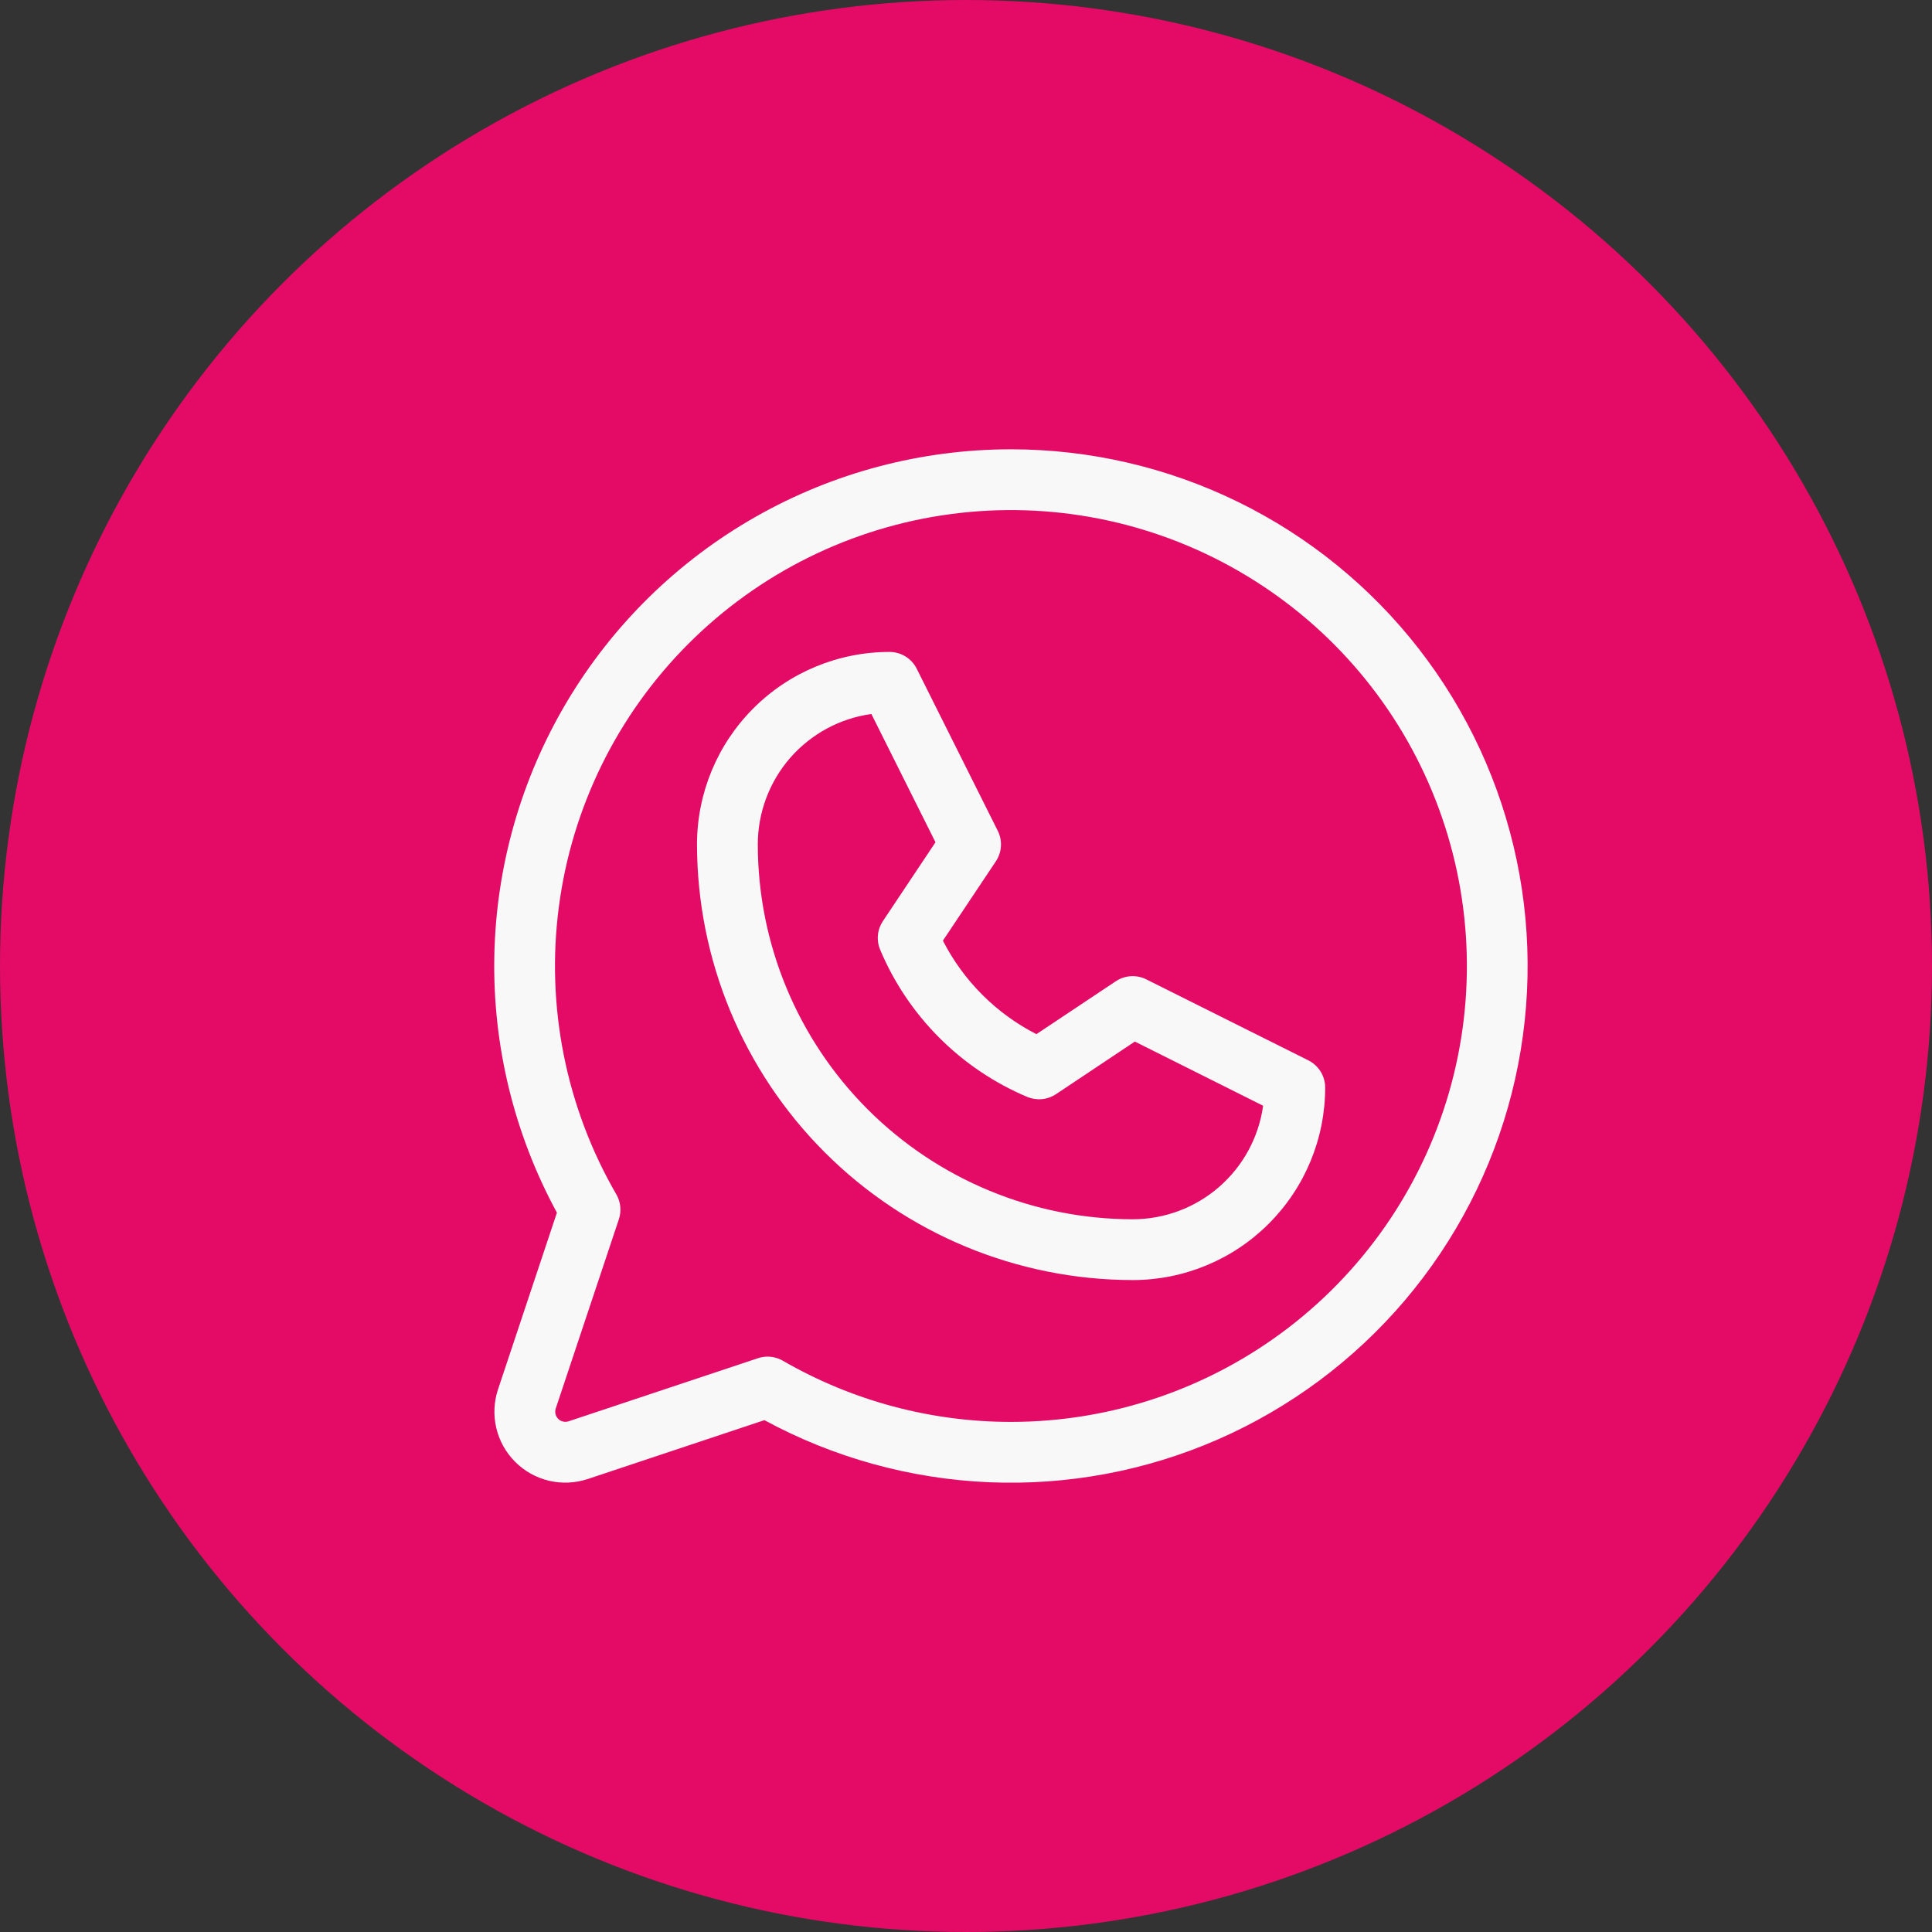
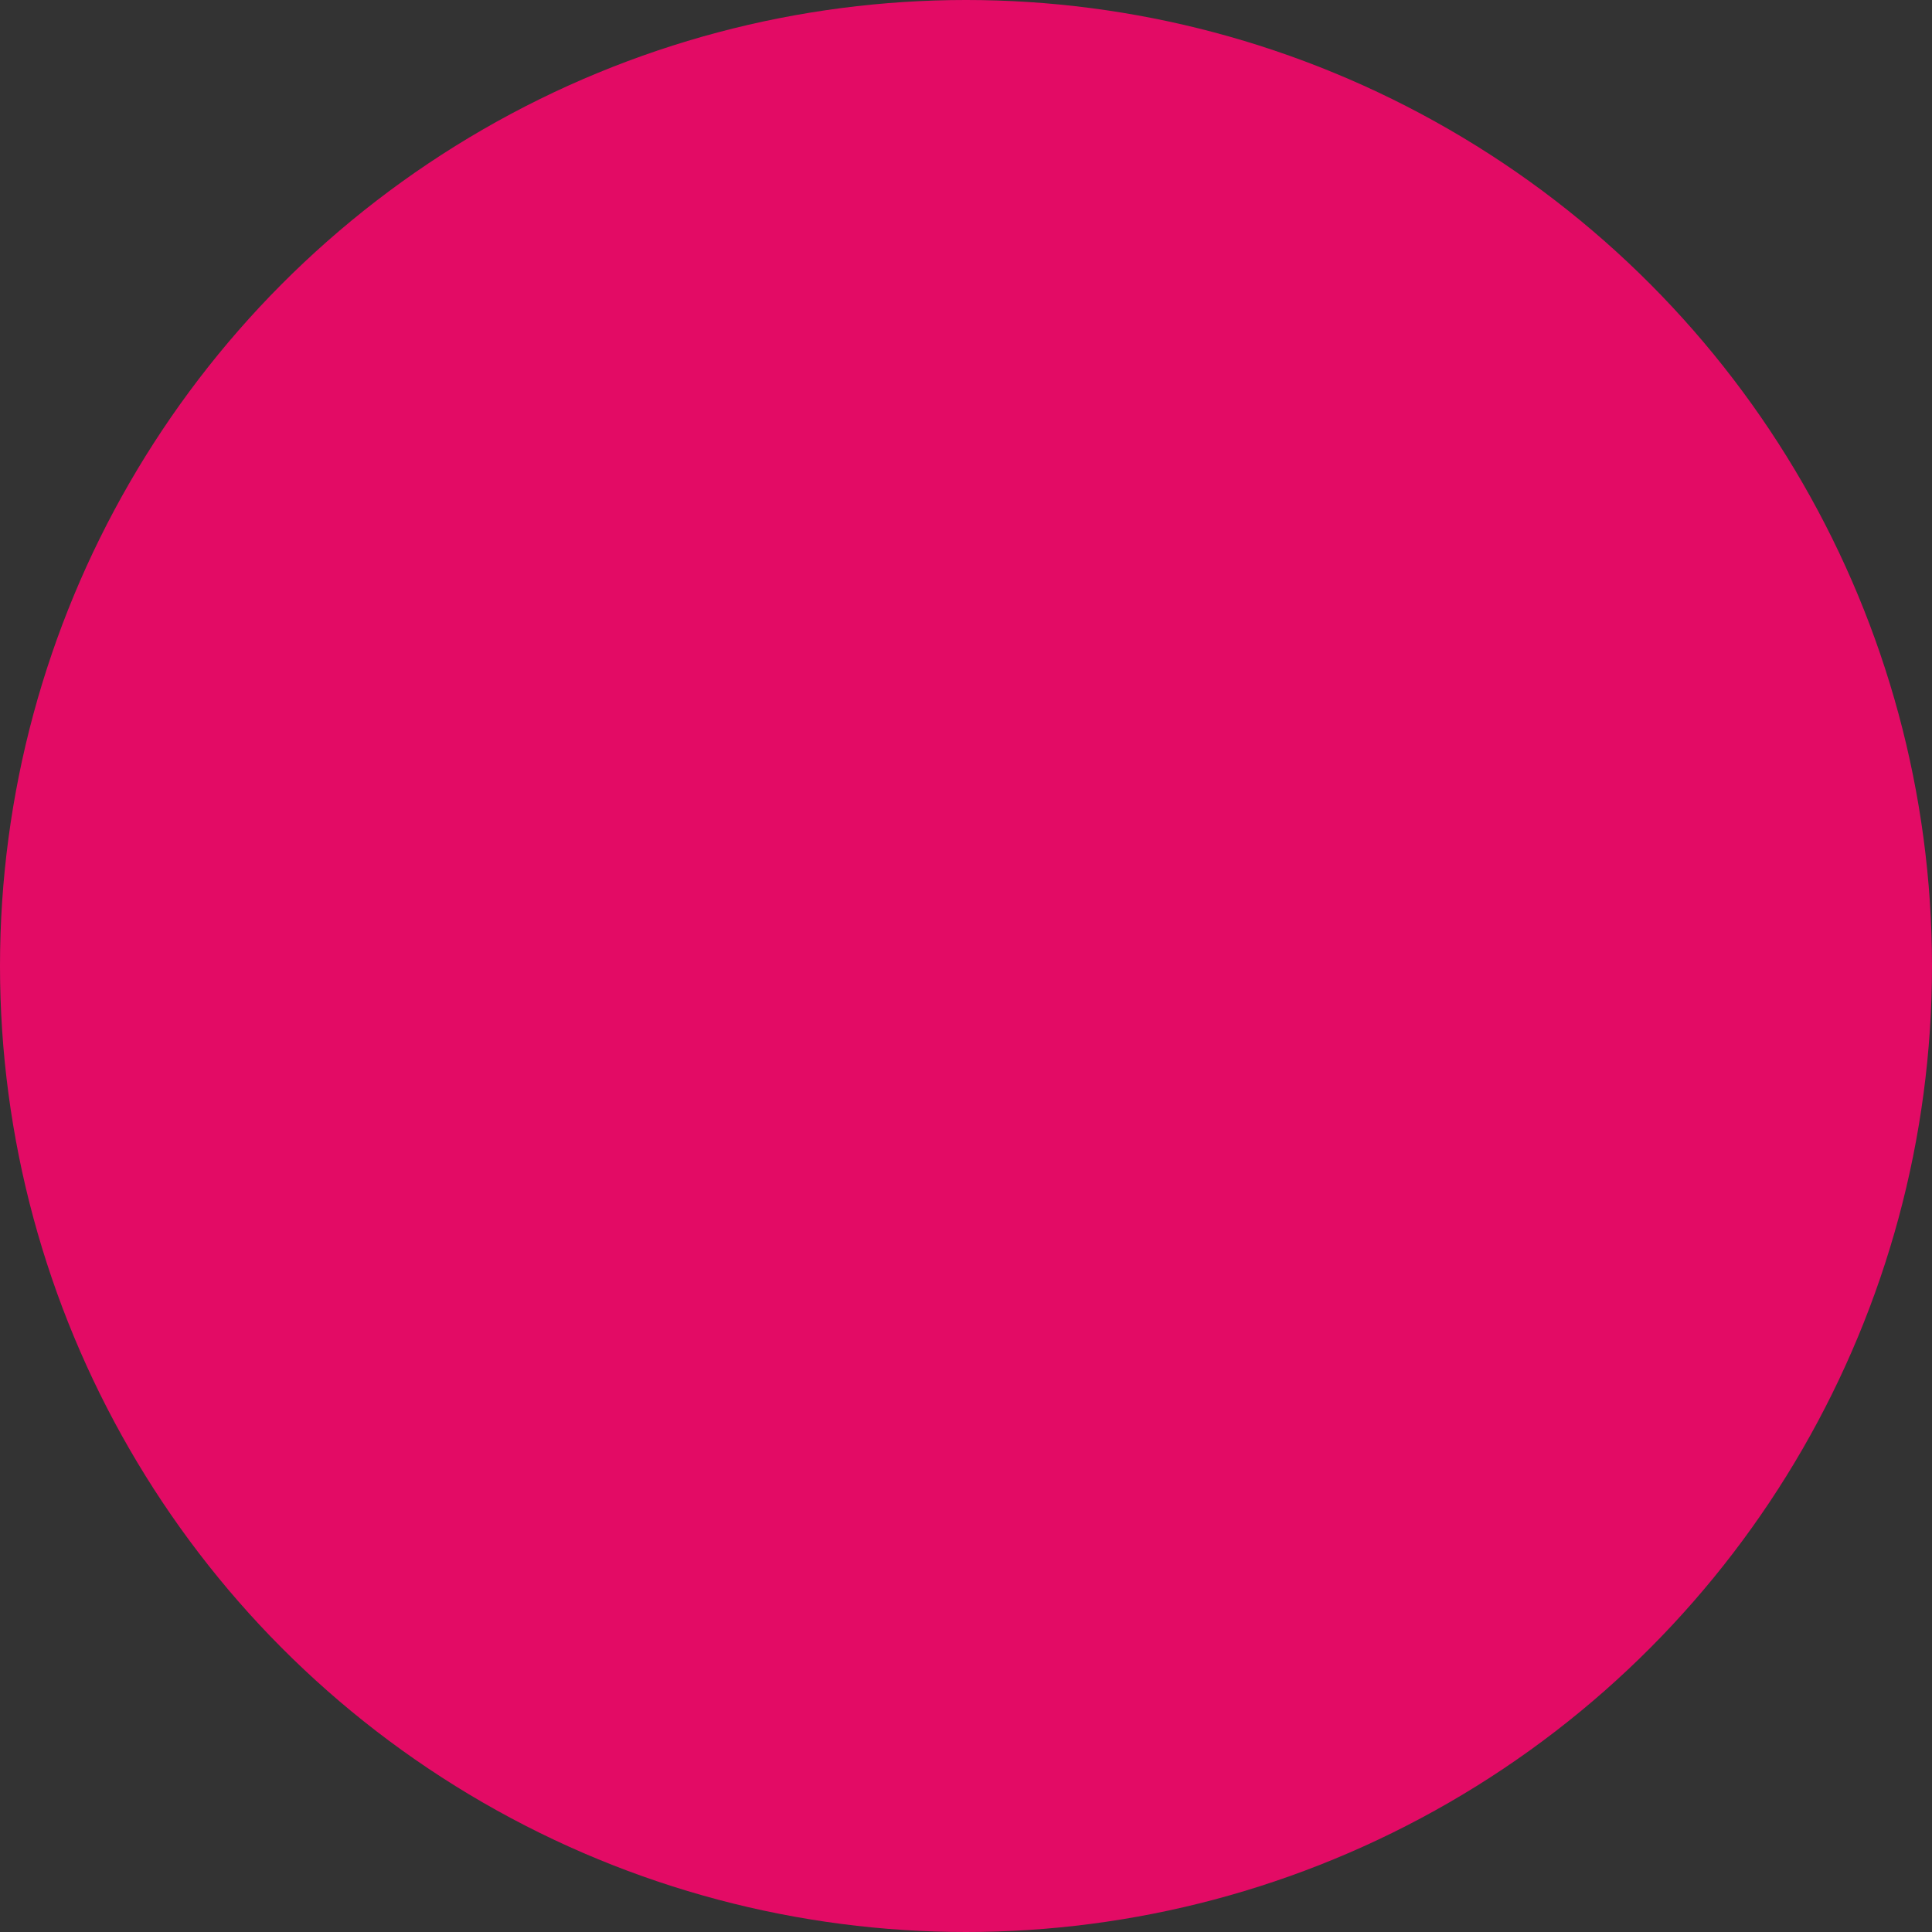
<svg xmlns="http://www.w3.org/2000/svg" width="43" height="43" viewBox="0 0 43 43" fill="none">
  <rect x="0" y="0" width="43" height="43" fill="#333333" stroke="none" />
  <circle cx="21.5" cy="21.5" r="21.5" fill="#E30B65" />
-   <path d="M29.12 23.6L25.512 21.797C25.405 21.744 25.287 21.72 25.168 21.727C25.049 21.735 24.934 21.773 24.835 21.839L23.067 23.017C22.172 22.559 21.444 21.831 20.986 20.936L22.165 19.17C22.231 19.07 22.27 18.956 22.277 18.837C22.285 18.718 22.261 18.6 22.208 18.493L20.404 14.885C20.348 14.772 20.261 14.677 20.154 14.611C20.047 14.545 19.923 14.51 19.797 14.51C18.661 14.51 17.571 14.961 16.768 15.765C15.964 16.568 15.513 17.658 15.513 18.794C15.516 21.365 16.538 23.829 18.356 25.647C20.174 27.465 22.639 28.487 25.21 28.49C26.346 28.49 27.436 28.039 28.239 27.235C29.043 26.432 29.494 25.342 29.494 24.206C29.494 24.08 29.459 23.957 29.393 23.85C29.327 23.743 29.232 23.657 29.12 23.6ZM25.21 27.137C22.997 27.135 20.877 26.255 19.312 24.691C17.748 23.127 16.868 21.006 16.866 18.794C16.866 18.087 17.122 17.403 17.586 16.869C18.051 16.336 18.693 15.988 19.394 15.891L20.821 18.746L19.65 20.502C19.588 20.595 19.55 20.701 19.54 20.812C19.529 20.923 19.546 21.034 19.589 21.137C20.211 22.616 21.387 23.792 22.866 24.415C22.969 24.457 23.081 24.474 23.192 24.463C23.302 24.453 23.409 24.415 23.501 24.354L25.258 23.182L28.113 24.61C28.016 25.31 27.668 25.952 27.134 26.417C26.601 26.881 25.917 27.137 25.21 27.137ZM22.503 10C20.51 10 18.55 10.517 16.817 11.503C15.084 12.488 13.636 13.907 12.617 15.62C11.598 17.334 11.041 19.282 11.002 21.276C10.963 23.269 11.443 25.238 12.395 26.99L11.085 30.921C10.992 31.199 10.979 31.497 11.046 31.783C11.113 32.068 11.259 32.329 11.466 32.536C11.673 32.744 11.934 32.889 12.22 32.957C12.505 33.024 12.803 33.01 13.082 32.918L17.013 31.608C18.552 32.443 20.262 32.915 22.012 32.99C23.761 33.064 25.504 32.738 27.109 32.036C28.713 31.334 30.136 30.275 31.269 28.94C32.402 27.605 33.215 26.029 33.646 24.332C34.077 22.635 34.115 20.862 33.757 19.148C33.399 17.434 32.654 15.824 31.579 14.442C30.504 13.059 29.128 11.941 27.555 11.171C25.982 10.401 24.255 10.001 22.503 10ZM22.503 31.647C20.72 31.648 18.967 31.178 17.423 30.285C17.32 30.226 17.203 30.195 17.084 30.194C17.012 30.194 16.939 30.206 16.87 30.229L12.654 31.634C12.614 31.647 12.572 31.649 12.531 31.639C12.49 31.63 12.453 31.609 12.424 31.579C12.394 31.549 12.373 31.512 12.364 31.471C12.354 31.431 12.356 31.388 12.369 31.348L13.774 27.137C13.804 27.046 13.815 26.95 13.805 26.854C13.796 26.759 13.766 26.667 13.718 26.584C12.598 24.65 12.148 22.401 12.438 20.186C12.727 17.971 13.739 15.913 15.318 14.332C16.896 12.751 18.952 11.734 21.167 11.441C23.382 11.147 25.632 11.593 27.567 12.709C29.503 13.824 31.017 15.547 31.873 17.611C32.729 19.674 32.881 21.963 32.304 24.121C31.727 26.279 30.453 28.187 28.681 29.547C26.909 30.908 24.738 31.646 22.503 31.647Z" fill="#F8F8F8" />
</svg>